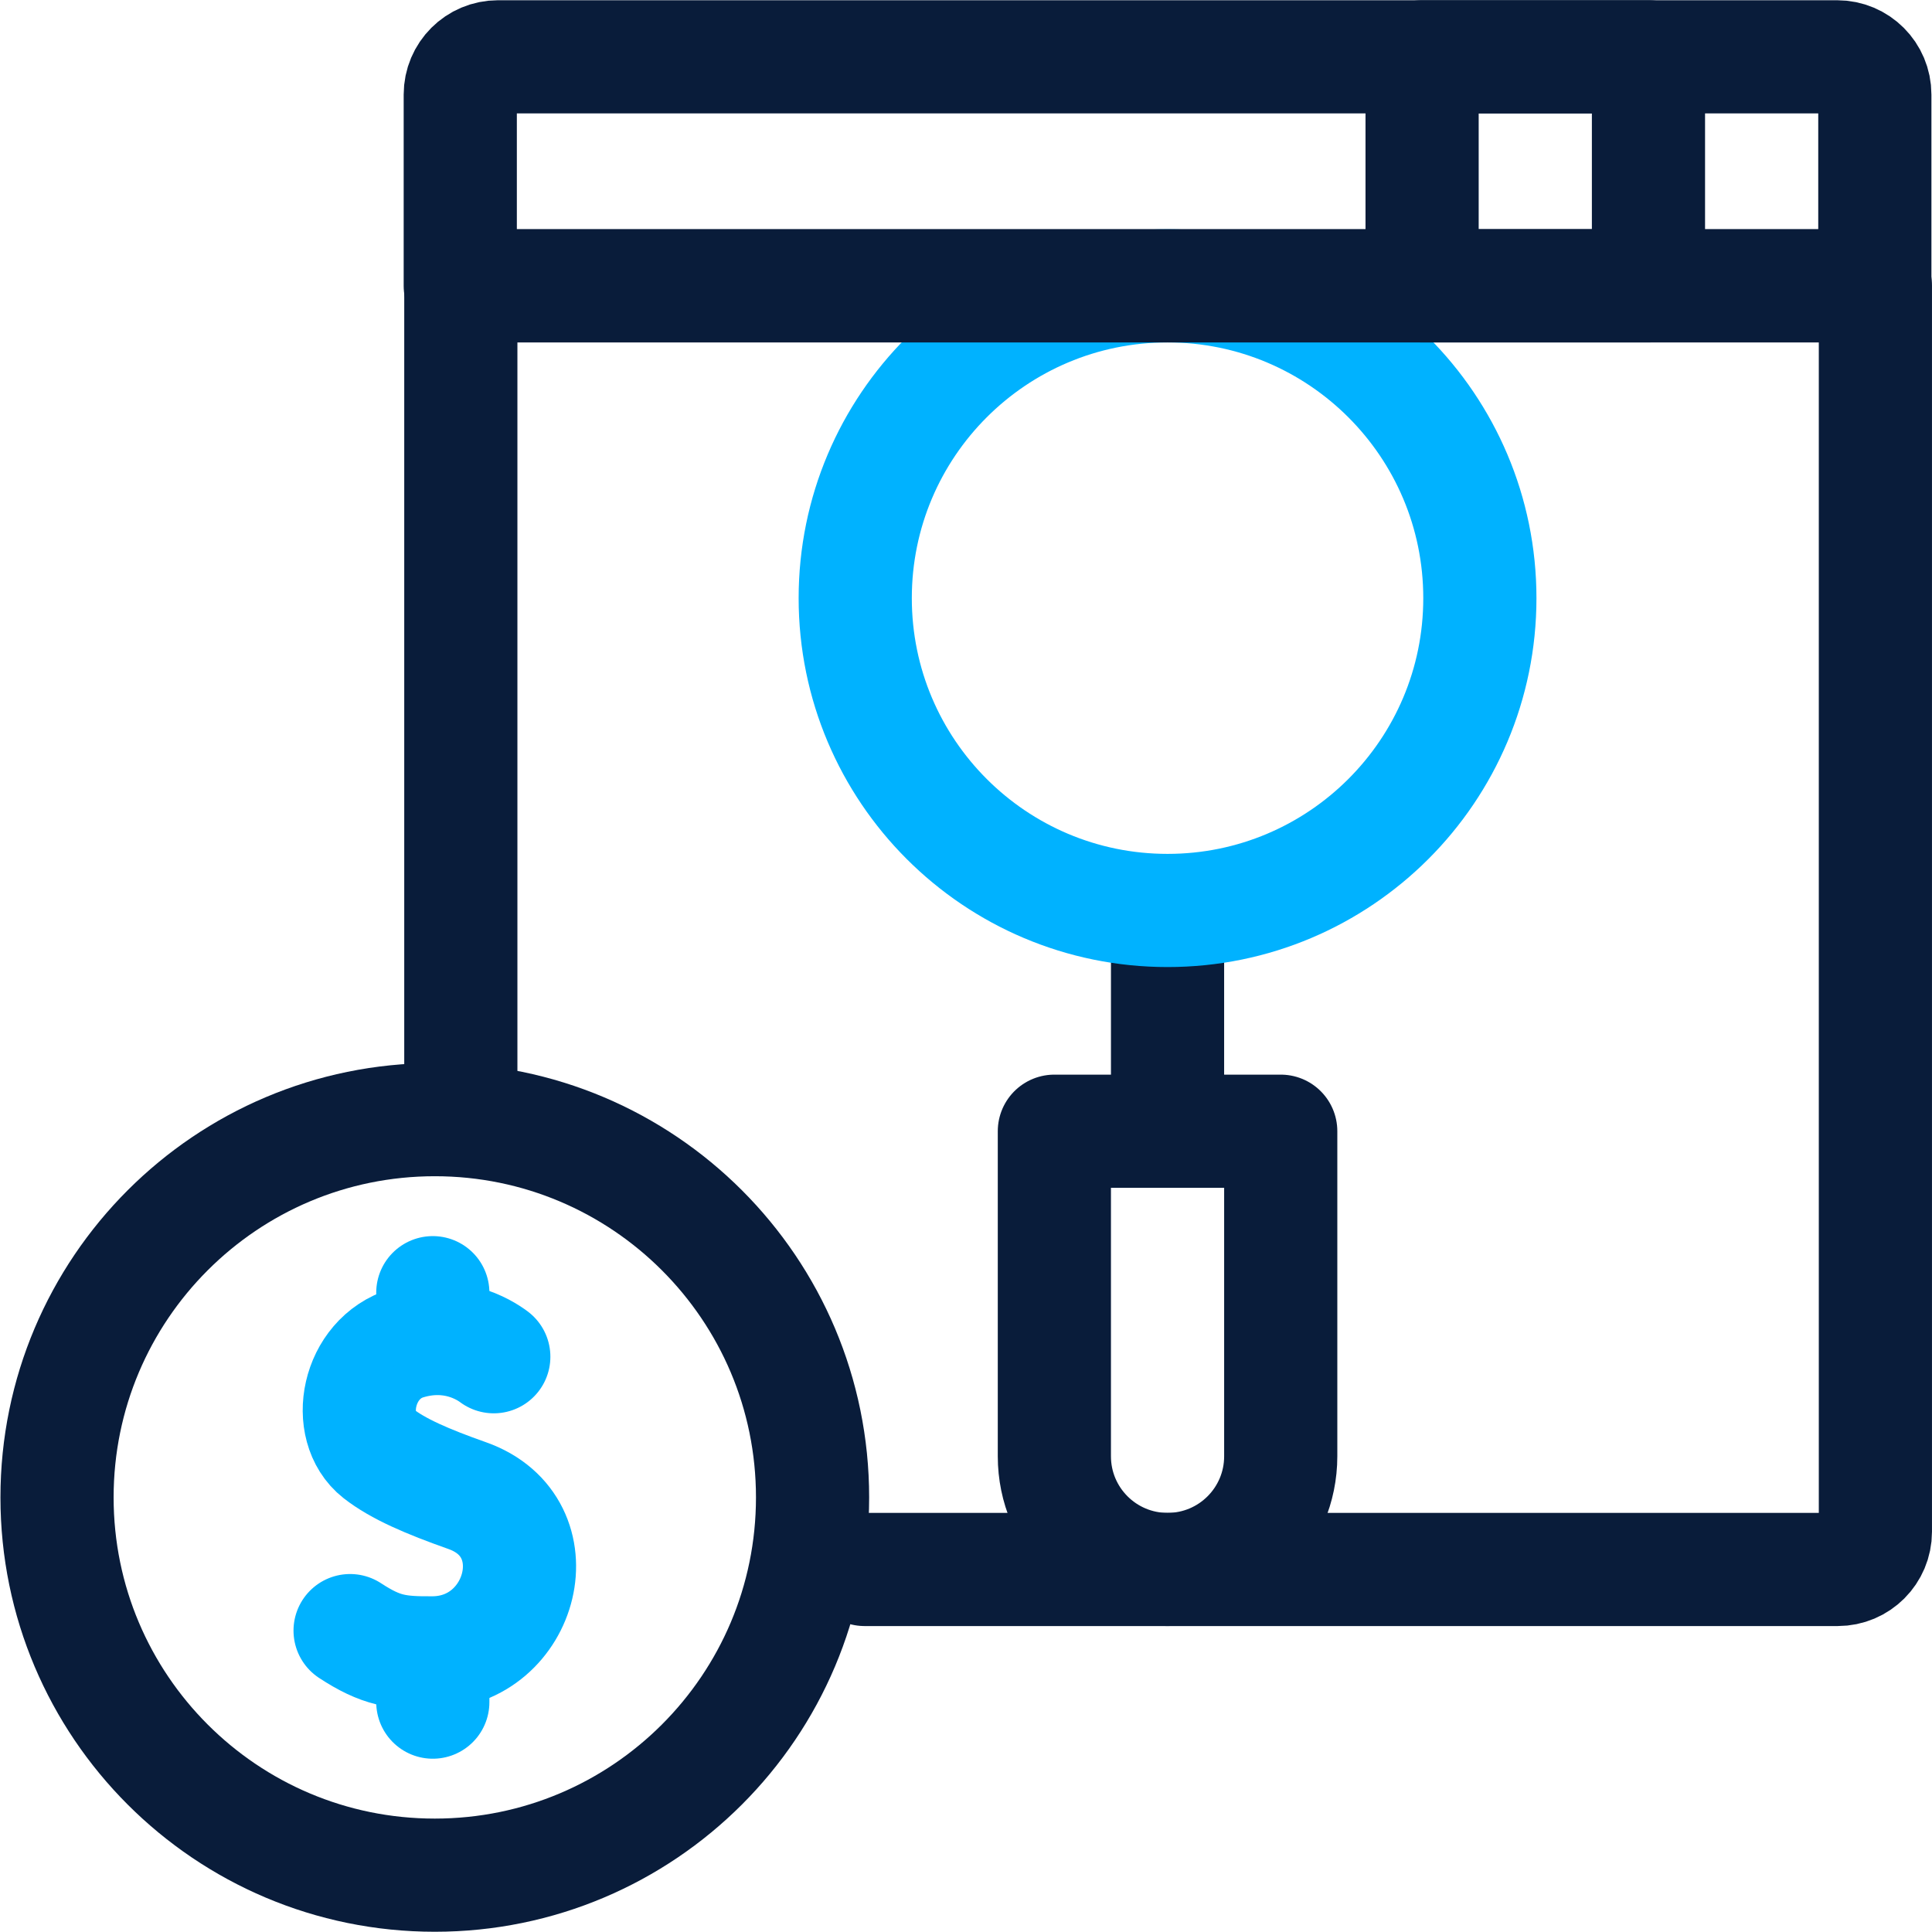
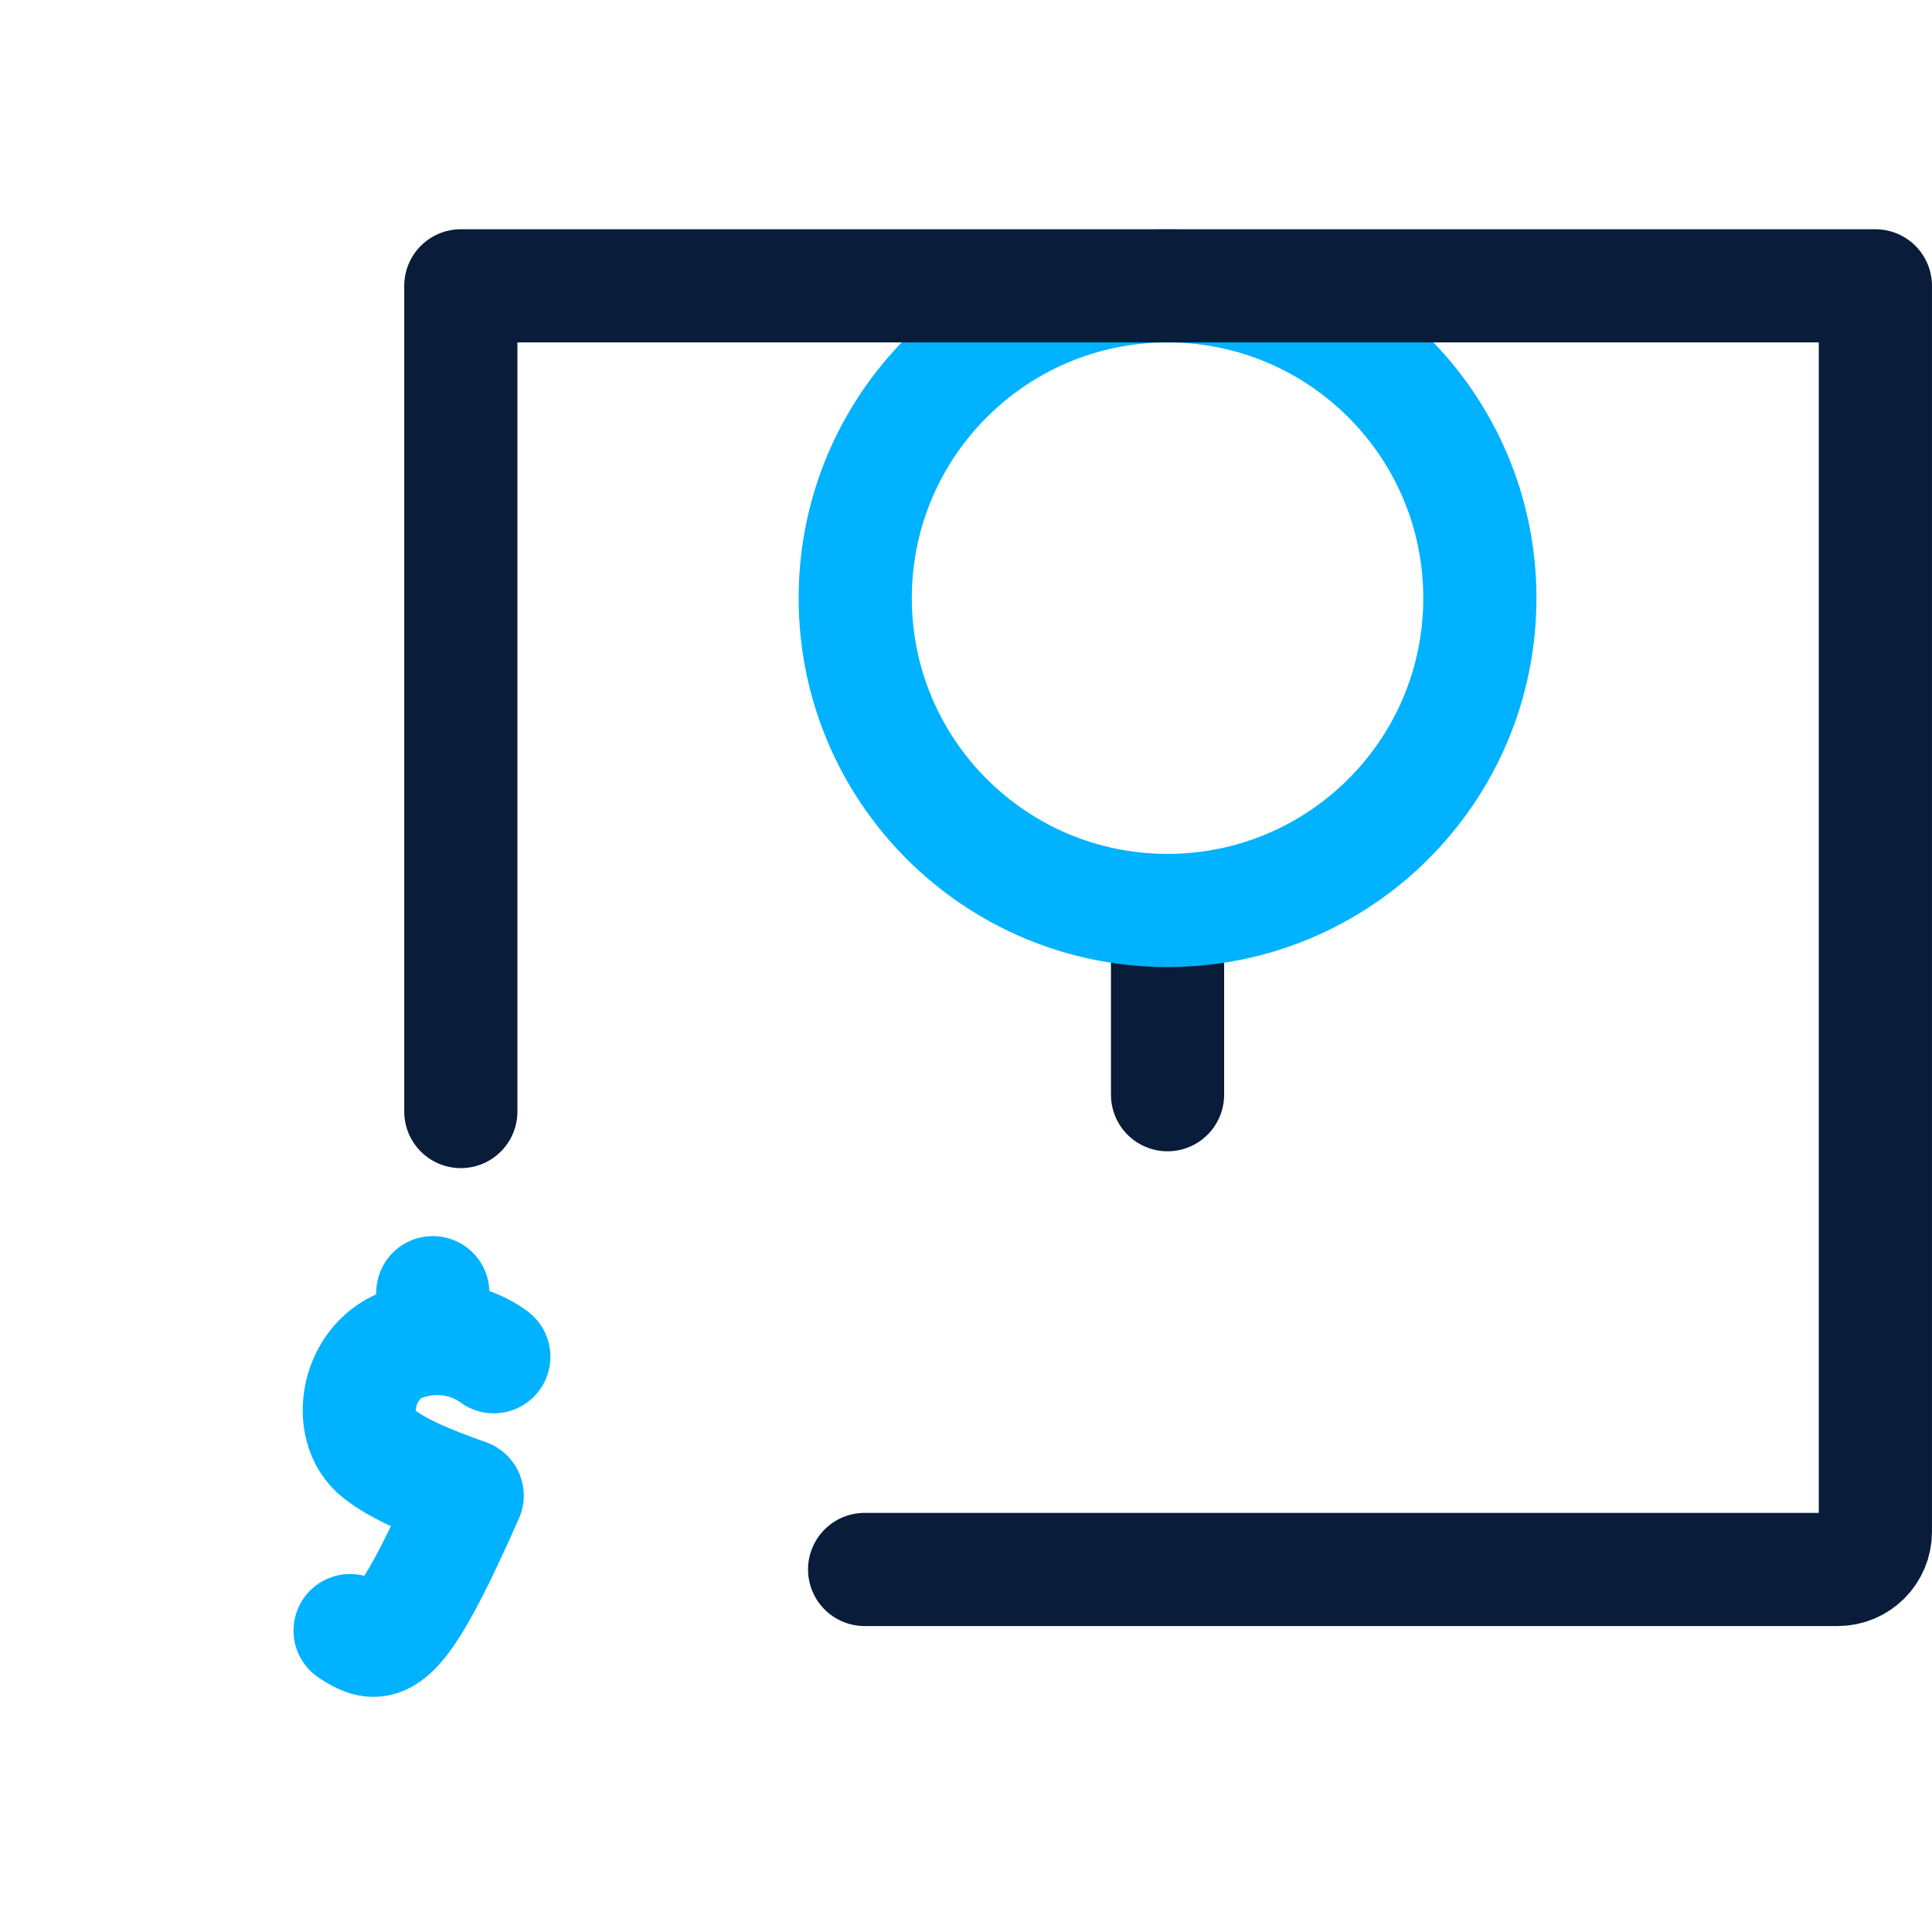
<svg xmlns="http://www.w3.org/2000/svg" width="544" height="544" viewBox="0 0 544 544" fill="none">
  <path d="M328.75 308.24V270.774" stroke="#091C3A" stroke-width="31.867" stroke-miterlimit="10" stroke-linecap="round" stroke-linejoin="round" />
-   <path d="M296.881 318.521H360.62V410.05C360.62 427.651 346.352 441.919 328.751 441.919C311.149 441.919 296.881 427.651 296.881 410.05V318.521Z" stroke="#091C3A" stroke-width="31.867" stroke-miterlimit="10" stroke-linecap="round" stroke-linejoin="round" />
  <path d="M328.75 256.364C377.318 256.364 416.69 216.991 416.69 168.423C416.69 119.856 377.318 80.483 328.75 80.483C280.182 80.483 240.809 119.856 240.809 168.423C240.809 216.991 280.182 256.364 328.75 256.364Z" stroke="#00B2FF" stroke-width="31.867" stroke-miterlimit="10" stroke-linecap="round" stroke-linejoin="round" />
-   <path d="M517.28 16H140.22C134.354 16 129.598 20.756 129.598 26.622V80.484H527.903V26.622C527.903 20.756 523.147 16 517.28 16Z" stroke="#091C3A" stroke-width="31.867" stroke-miterlimit="10" stroke-linecap="round" stroke-linejoin="round" />
-   <path d="M464.164 16H400.425V80.484H464.164V16Z" stroke="#091C3A" stroke-width="31.867" stroke-miterlimit="10" stroke-linecap="round" stroke-linejoin="round" />
  <path d="M129.756 312.979V80.483H528.061V431.297C528.061 437.164 523.305 441.92 517.439 441.92H243.454" stroke="#091C3A" stroke-width="31.867" stroke-miterlimit="10" stroke-linecap="round" stroke-linejoin="round" />
-   <path d="M122.427 528C181.173 528 228.796 480.377 228.796 421.631C228.796 362.885 181.173 315.262 122.427 315.262C63.681 315.262 16.058 362.885 16.058 421.631C16.058 480.377 63.681 528 122.427 528Z" stroke="#091C3A" stroke-width="31.867" stroke-miterlimit="10" stroke-linecap="round" stroke-linejoin="round" />
-   <path d="M139.04 382.019C136.242 379.928 127.248 374.382 114.601 378.192C100.478 382.446 96.971 401.77 106.568 409.298C112.079 413.62 120.371 417.173 131.546 421.124C156.557 429.965 147.312 465.236 121.87 465.406C111.941 465.472 107.299 464.842 98.578 459.137" stroke="#00B2FF" stroke-width="31.867" stroke-miterlimit="10" stroke-linecap="round" stroke-linejoin="round" />
-   <path d="M121.868 470.632V479.275" stroke="#00B2FF" stroke-width="31.867" stroke-miterlimit="10" stroke-linecap="round" stroke-linejoin="round" />
+   <path d="M139.04 382.019C136.242 379.928 127.248 374.382 114.601 378.192C100.478 382.446 96.971 401.77 106.568 409.298C112.079 413.62 120.371 417.173 131.546 421.124C111.941 465.472 107.299 464.842 98.578 459.137" stroke="#00B2FF" stroke-width="31.867" stroke-miterlimit="10" stroke-linecap="round" stroke-linejoin="round" />
  <path d="M121.868 363.987V373.285" stroke="#00B2FF" stroke-width="31.867" stroke-miterlimit="10" stroke-linecap="round" stroke-linejoin="round" />
</svg>